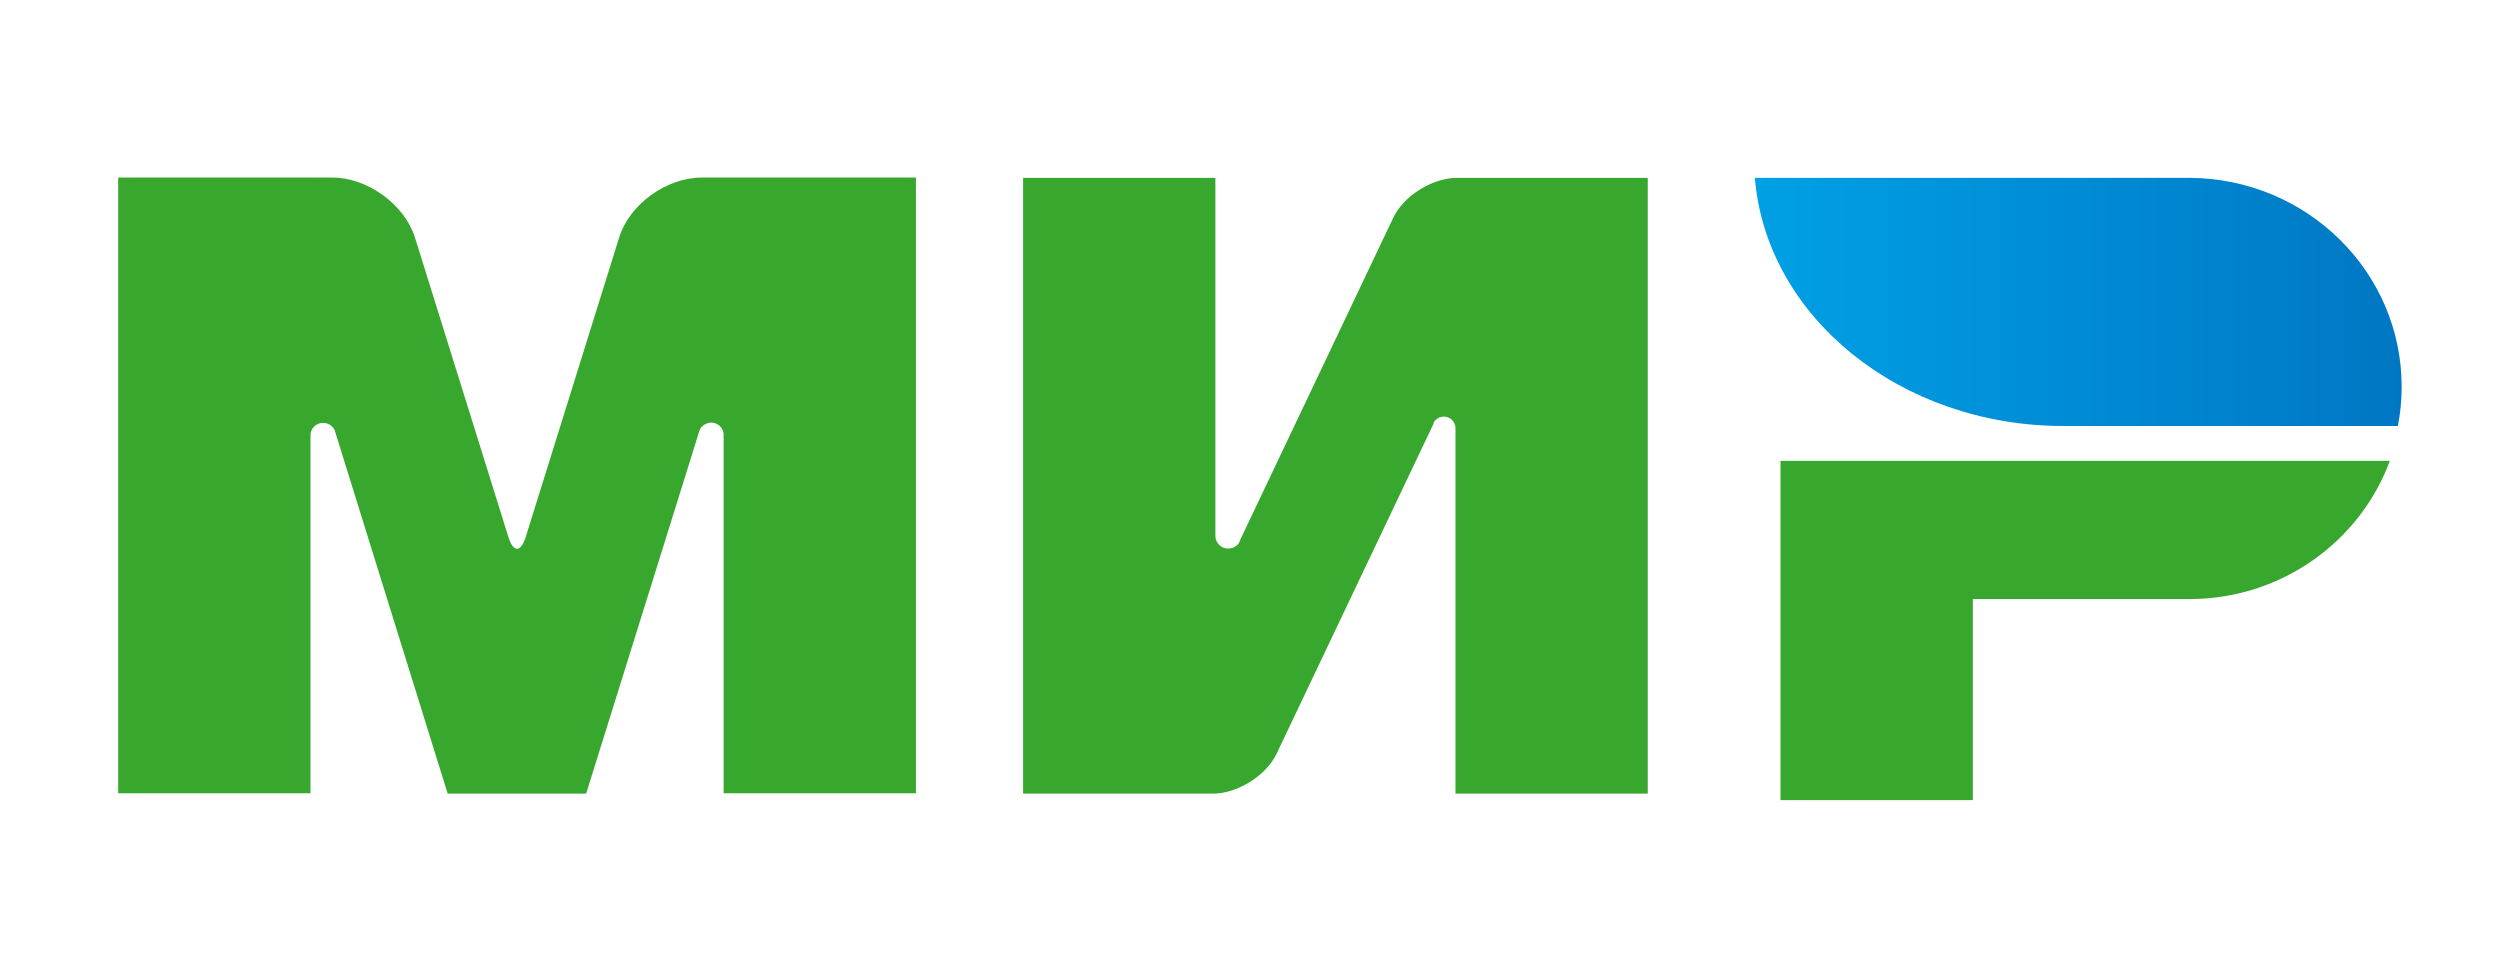
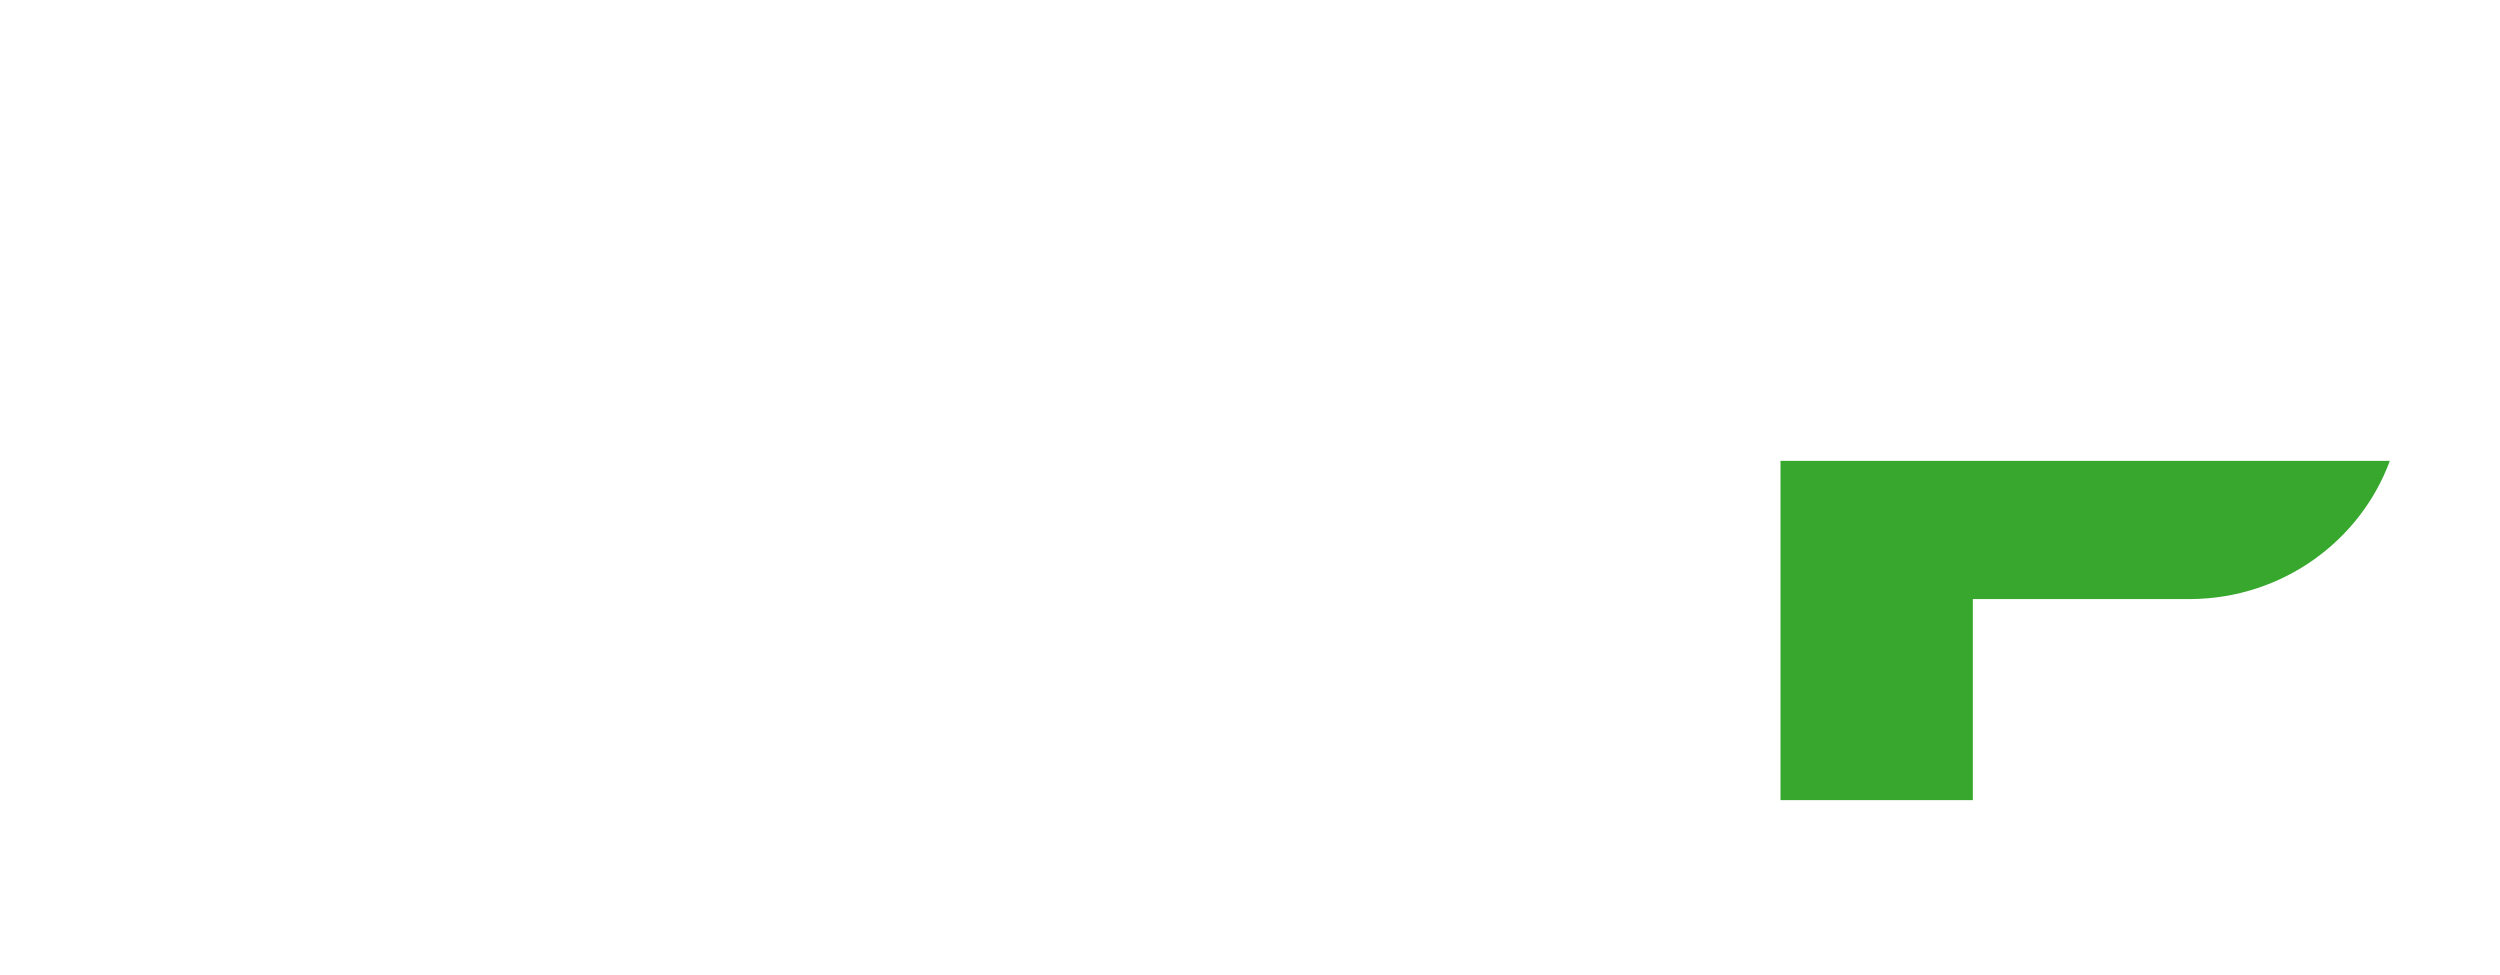
<svg xmlns="http://www.w3.org/2000/svg" width="59" height="23" viewBox="0 0 59 23" fill="none">
  <path d="M42.02 10.876V18.883H46.559V14.138H51.703C53.866 14.123 55.704 12.766 56.4 10.876H42.02Z" fill="#37A72E" />
-   <path d="M41.415 4.197C41.68 7.467 44.842 10.054 48.699 10.054C48.714 10.054 56.589 10.054 56.589 10.054C56.649 9.758 56.679 9.446 56.679 9.128C56.679 6.414 54.448 4.22 51.687 4.197H41.415Z" fill="url(#paint0_linear_712_411)" />
-   <path d="M33.834 9.973C33.887 9.884 33.97 9.832 34.076 9.832C34.227 9.832 34.341 9.95 34.349 10.091V18.729H38.887V4.197H34.349C33.774 4.22 33.123 4.627 32.881 5.139L29.273 12.731C29.265 12.76 29.25 12.79 29.235 12.82C29.182 12.894 29.091 12.946 28.986 12.946C28.819 12.946 28.683 12.812 28.683 12.649V4.197H24.145V18.729H28.683C29.25 18.699 29.886 18.291 30.128 17.787L33.834 9.995C33.827 9.988 33.834 9.98 33.834 9.973Z" fill="#37A72E" />
-   <path d="M16.488 10.225L13.833 18.729H10.565L7.918 10.217C7.895 10.084 7.774 9.98 7.623 9.98C7.456 9.98 7.328 10.114 7.328 10.269V18.721H2.789V4.19H6.685H7.842C8.674 4.19 9.551 4.828 9.793 5.606L12.002 12.686C12.116 13.042 12.29 13.035 12.403 12.686L14.612 5.606C14.854 4.82 15.731 4.19 16.563 4.19H17.721H21.616V18.721H17.078V10.269C17.078 10.269 17.078 10.269 17.078 10.262C17.078 10.099 16.942 9.973 16.783 9.973C16.631 9.98 16.51 10.084 16.488 10.225Z" fill="#37A72E" />
  <defs>
    <linearGradient id="paint0_linear_712_411" x1="41.417" y1="7.126" x2="56.678" y2="7.126" gradientUnits="userSpaceOnUse">
      <stop stop-color="#00A0E5" />
      <stop offset="1" stop-color="#0077C3" />
    </linearGradient>
  </defs>
</svg>